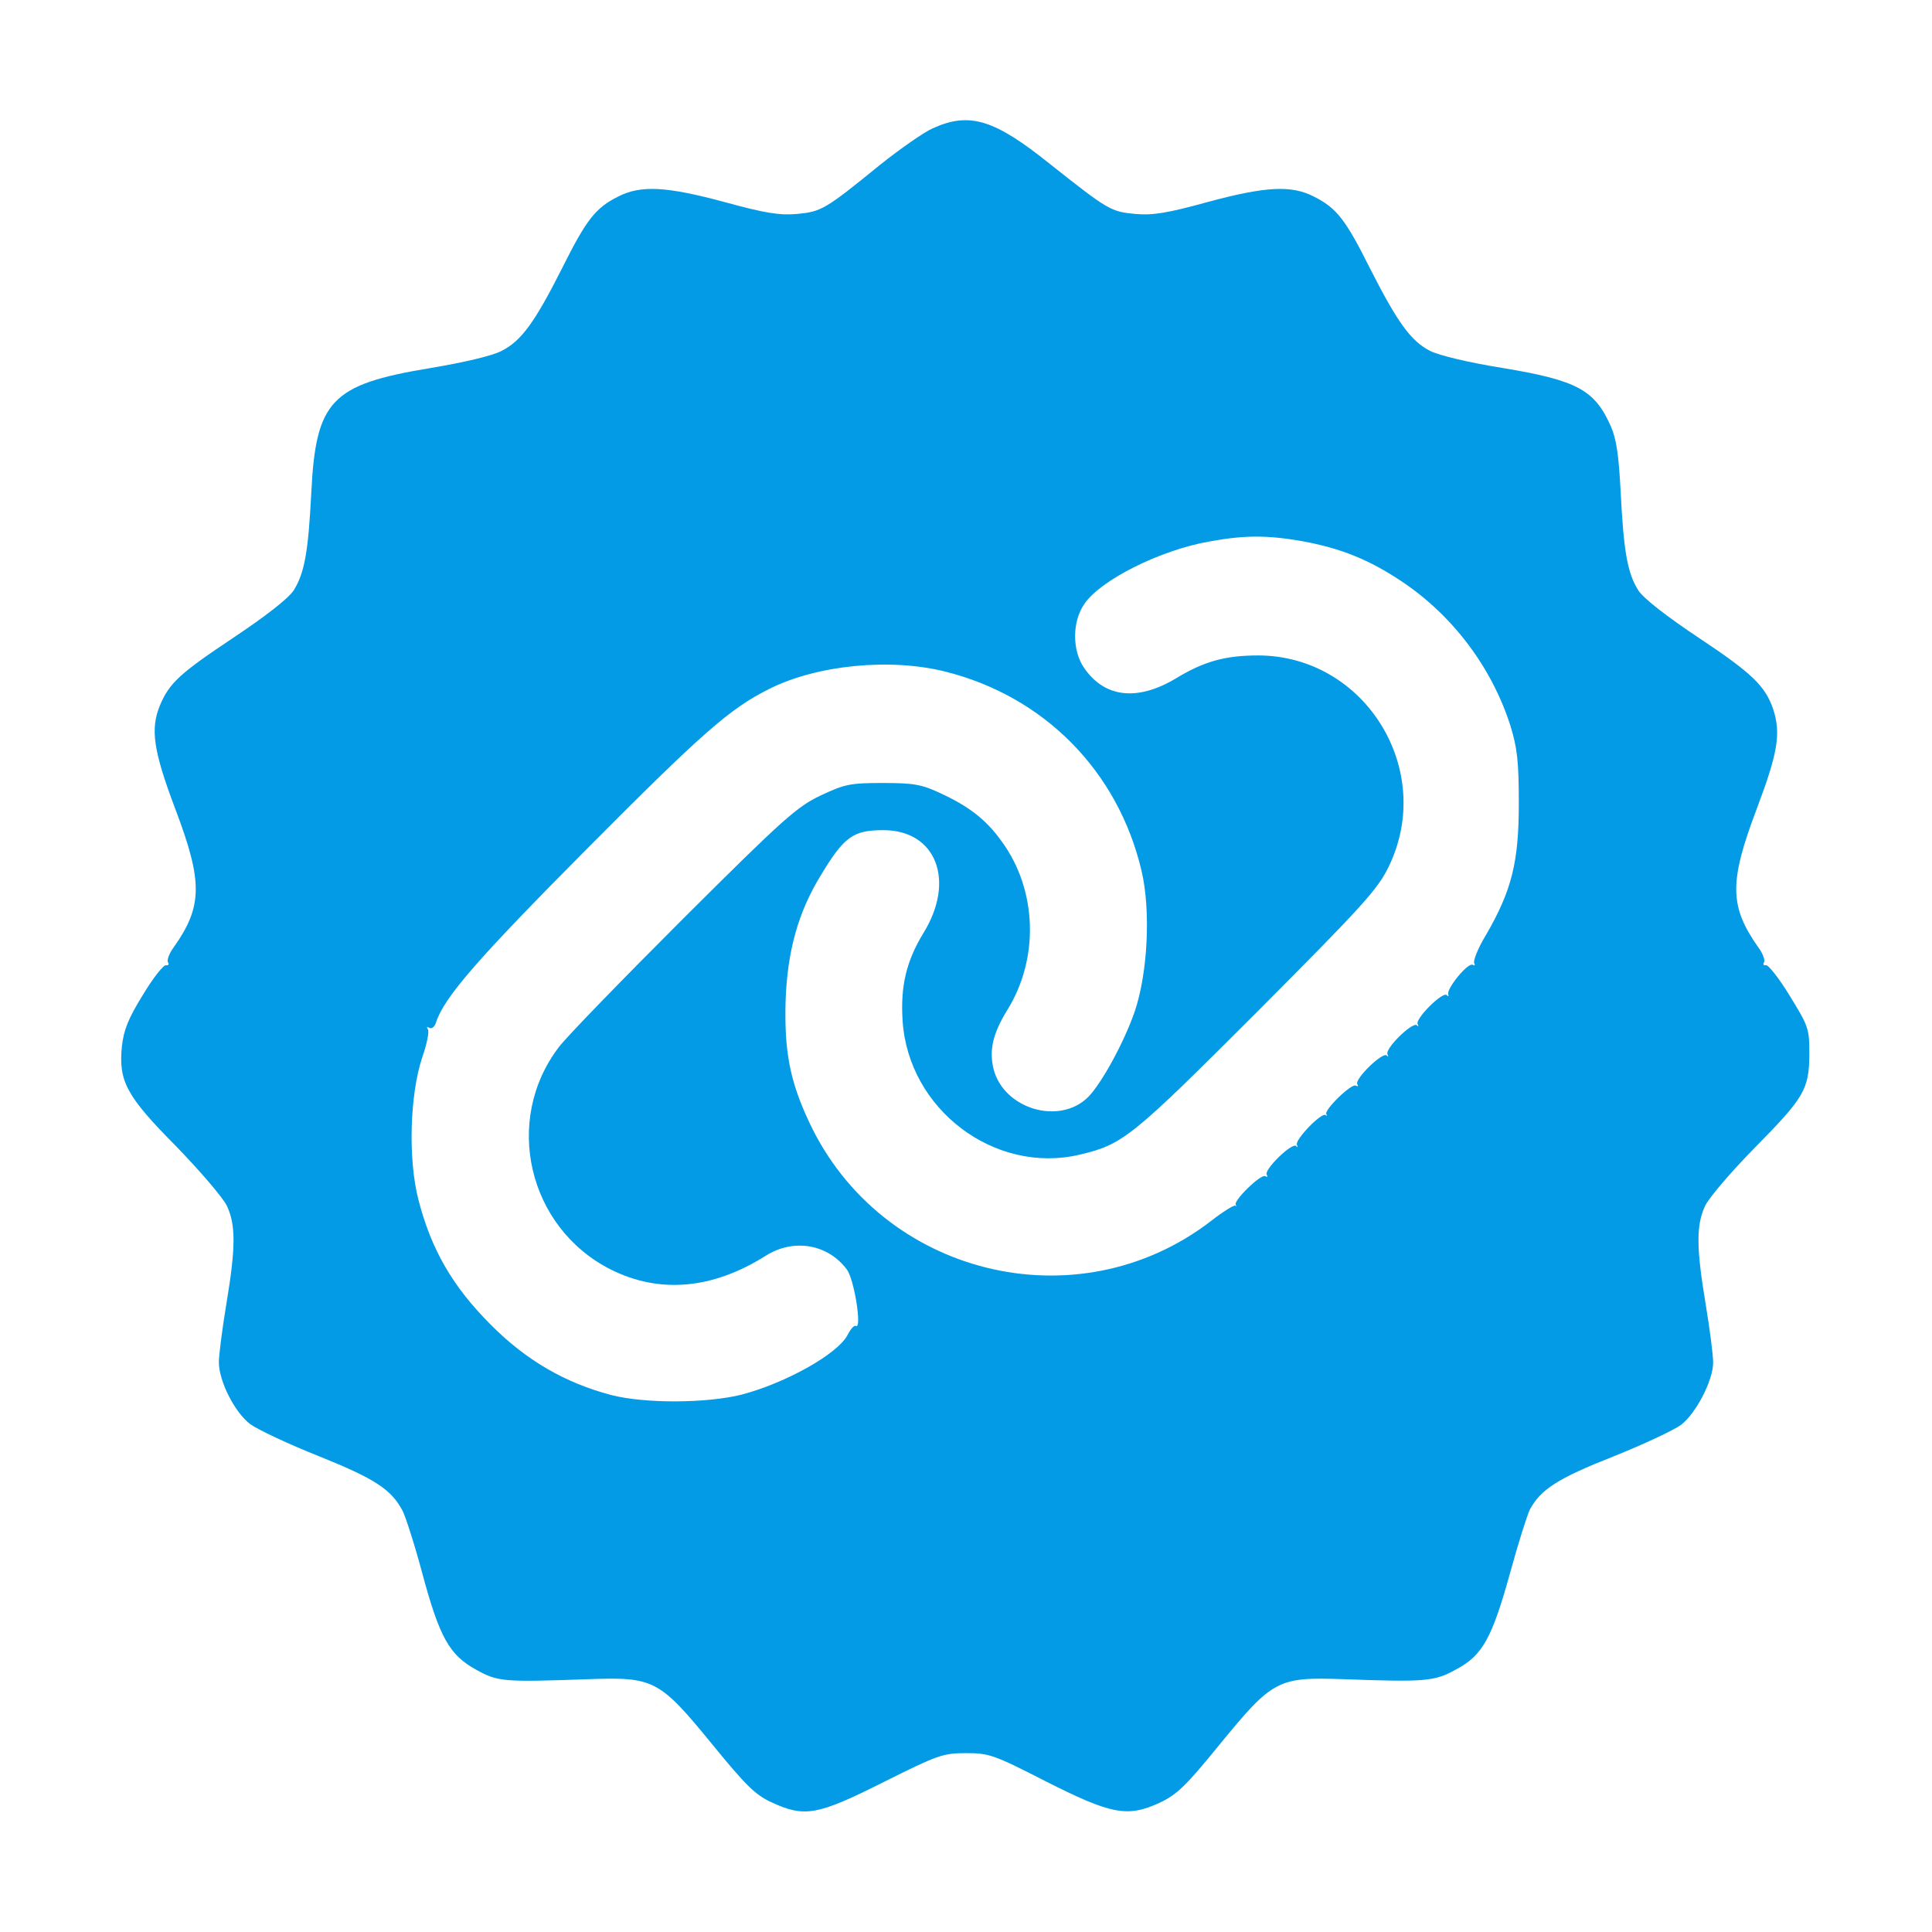
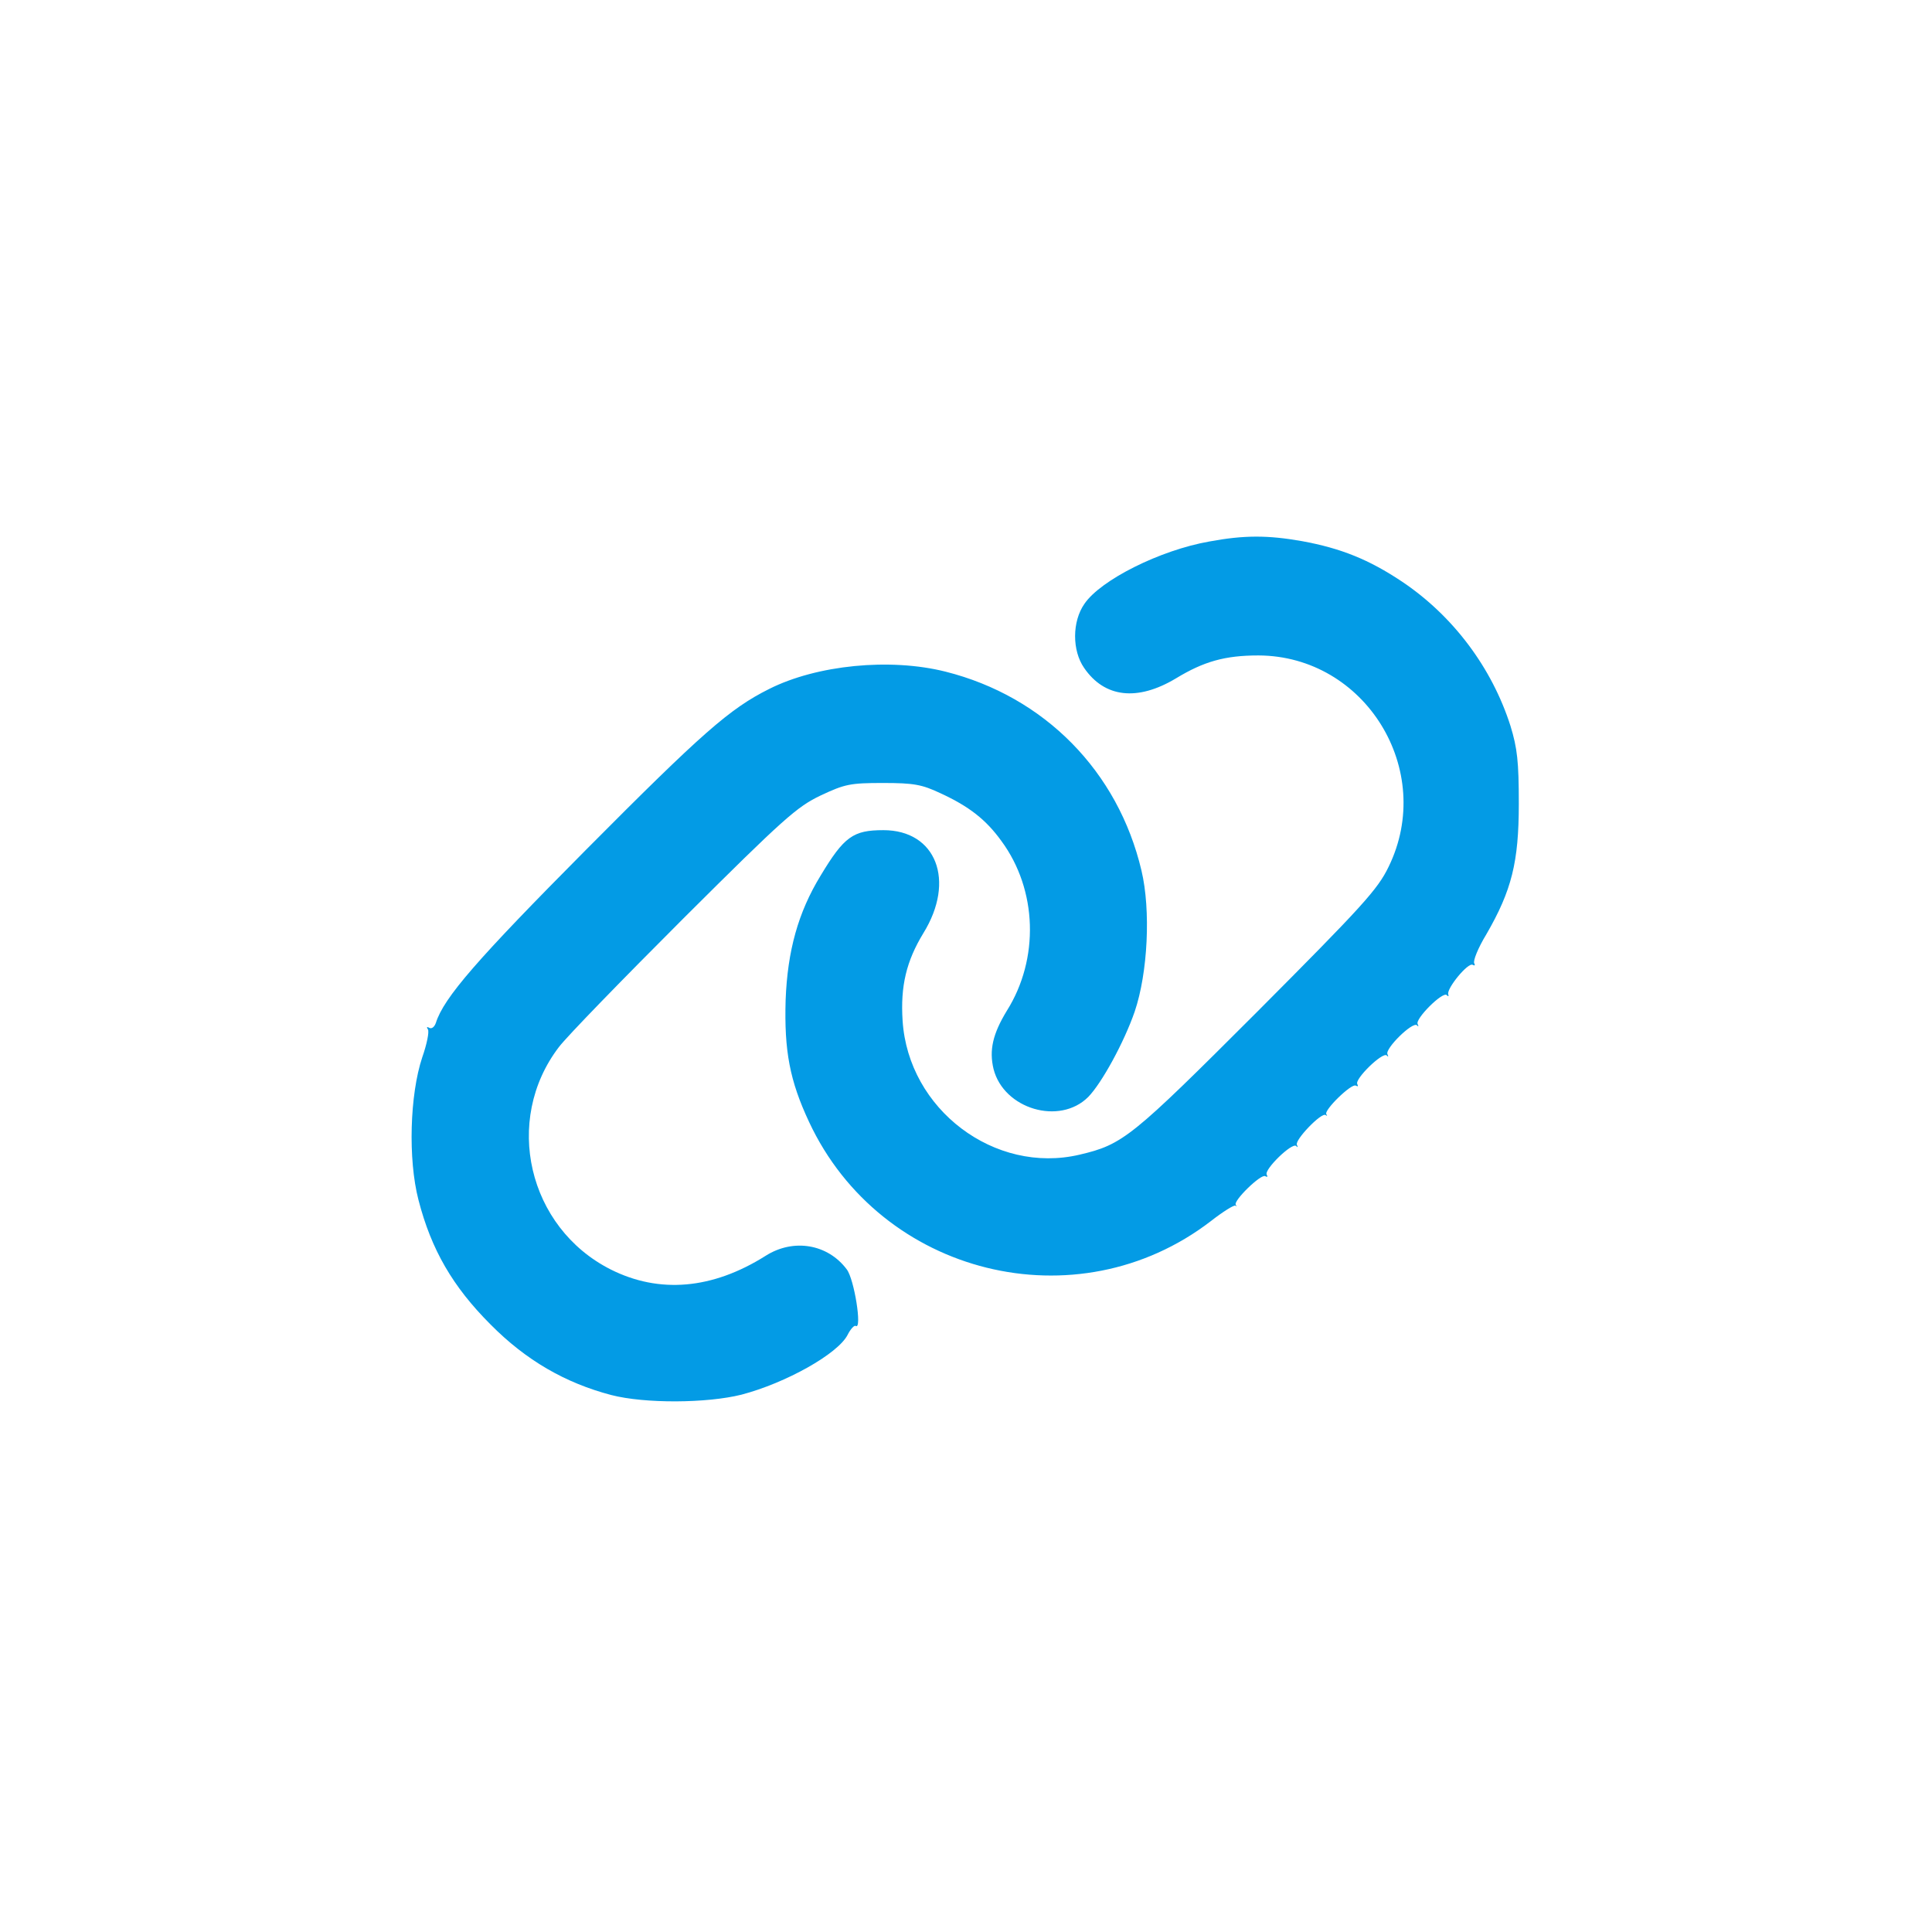
<svg xmlns="http://www.w3.org/2000/svg" version="1.0" width="512pt" height="512pt" viewBox="0 0 512 512" preserveAspectRatio="xMidYMid meet">
  <g transform="translate(0,512) scale(0.1,-0.1)" fill="#039be5" stroke="none">
-     <path d="M2472 4780 c-23 -10 -86 -54 -140 -97 -146 -119 -156 -124 -220 -130 -46 -4 -84 2 -190 31 -155 42 -224 46 -284 15 -60 -30 -84 -61 -148 -189 -73 -145 -109 -194 -161 -220 -24 -13 -102 -31 -192 -46 -259 -43 -300 -86 -312 -329 -8 -158 -18 -214 -47 -260 -15 -22 -74 -68 -161 -126 -141 -94 -168 -119 -193 -178 -26 -63 -18 -120 41 -276 73 -193 72 -257 -5 -366 -12 -16 -18 -34 -15 -39 4 -6 1 -9 -5 -8 -6 2 -34 -33 -61 -78 -39 -63 -51 -93 -56 -137 -9 -92 11 -131 144 -265 63 -65 123 -135 134 -157 24 -51 24 -110 -1 -260 -11 -66 -20 -136 -20 -155 0 -50 42 -133 83 -164 19 -14 101 -53 182 -85 149 -60 192 -88 222 -145 8 -16 32 -90 52 -165 46 -171 72 -217 143 -256 58 -32 71 -33 298 -25 173 6 187 -1 327 -172 88 -108 115 -135 157 -154 88 -41 122 -35 297 53 144 72 158 77 219 77 61 0 73 -4 210 -74 174 -88 217 -97 302 -58 47 22 70 44 161 156 140 171 154 178 327 172 218 -8 242 -6 299 26 70 37 95 83 143 256 21 77 45 152 52 167 29 54 74 83 221 141 80 32 161 70 180 84 40 31 85 118 85 165 0 20 -9 90 -20 156 -25 150 -25 209 -1 260 11 22 69 90 129 151 134 136 146 156 147 250 0 68 -2 74 -52 155 -28 46 -57 83 -63 81 -6 -1 -9 2 -5 8 3 5 -3 23 -15 39 -77 109 -78 173 -5 366 57 151 65 201 44 266 -21 61 -56 95 -196 188 -87 58 -146 104 -161 126 -29 46 -39 102 -47 260 -5 97 -11 141 -26 175 -43 97 -89 122 -288 155 -88 14 -167 33 -191 45 -51 26 -87 76 -160 220 -64 128 -88 159 -148 189 -60 31 -129 27 -284 -15 -105 -29 -144 -35 -189 -31 -65 6 -72 10 -226 132 -148 119 -214 139 -311 95z m978 -1094 c104 -19 178 -49 265 -107 136 -91 239 -229 288 -383 18 -59 22 -94 22 -206 0 -155 -19 -230 -86 -346 -22 -36 -36 -71 -32 -77 3 -5 1 -7 -4 -4 -12 8 -70 -63 -65 -78 2 -5 0 -7 -4 -2 -11 10 -85 -64 -77 -77 3 -6 2 -8 -2 -3 -12 10 -86 -63 -78 -77 3 -6 2 -8 -2 -3 -11 10 -86 -63 -78 -76 3 -6 2 -7 -4 -4 -11 7 -86 -66 -78 -76 3 -4 2 -5 -2 -2 -11 8 -83 -67 -76 -79 3 -6 2 -8 -2 -3 -11 10 -86 -63 -78 -76 3 -6 2 -7 -4 -4 -11 7 -86 -66 -78 -76 3 -4 2 -5 -1 -2 -4 2 -33 -16 -65 -41 -355 -273 -875 -144 -1065 263 -51 109 -66 188 -62 323 5 130 33 232 93 330 62 103 86 120 166 120 140 0 192 -134 106 -273 -45 -74 -61 -140 -55 -232 15 -235 244 -408 469 -355 115 27 137 45 470 378 281 282 320 325 349 385 125 256 -62 559 -345 560 -89 0 -145 -16 -219 -61 -102 -61 -189 -51 -243 28 -32 46 -32 123 1 170 43 63 200 142 331 165 92 17 154 17 245 1z m-944 -346 c262 -66 457 -264 519 -527 25 -105 17 -271 -18 -374 -28 -81 -87 -189 -123 -226 -76 -76 -224 -32 -251 74 -12 50 -2 93 35 154 87 138 81 321 -14 450 -41 57 -86 92 -162 127 -49 23 -70 27 -152 27 -87 0 -101 -3 -165 -33 -63 -30 -98 -61 -363 -325 -161 -161 -310 -314 -331 -342 -148 -194 -82 -478 137 -589 129 -65 270 -53 411 36 74 47 165 31 215 -36 20 -26 41 -160 24 -150 -4 3 -14 -8 -22 -24 -26 -50 -163 -127 -281 -158 -92 -23 -256 -24 -345 -1 -122 32 -226 92 -320 187 -100 100 -157 198 -191 330 -28 108 -23 279 10 378 12 34 19 68 15 74 -4 6 -3 8 4 4 6 -3 13 2 17 13 21 67 109 168 398 459 308 310 381 374 485 426 127 64 321 83 468 46z" />
+     <path d="M2472 4780 z m978 -1094 c104 -19 178 -49 265 -107 136 -91 239 -229 288 -383 18 -59 22 -94 22 -206 0 -155 -19 -230 -86 -346 -22 -36 -36 -71 -32 -77 3 -5 1 -7 -4 -4 -12 8 -70 -63 -65 -78 2 -5 0 -7 -4 -2 -11 10 -85 -64 -77 -77 3 -6 2 -8 -2 -3 -12 10 -86 -63 -78 -77 3 -6 2 -8 -2 -3 -11 10 -86 -63 -78 -76 3 -6 2 -7 -4 -4 -11 7 -86 -66 -78 -76 3 -4 2 -5 -2 -2 -11 8 -83 -67 -76 -79 3 -6 2 -8 -2 -3 -11 10 -86 -63 -78 -76 3 -6 2 -7 -4 -4 -11 7 -86 -66 -78 -76 3 -4 2 -5 -1 -2 -4 2 -33 -16 -65 -41 -355 -273 -875 -144 -1065 263 -51 109 -66 188 -62 323 5 130 33 232 93 330 62 103 86 120 166 120 140 0 192 -134 106 -273 -45 -74 -61 -140 -55 -232 15 -235 244 -408 469 -355 115 27 137 45 470 378 281 282 320 325 349 385 125 256 -62 559 -345 560 -89 0 -145 -16 -219 -61 -102 -61 -189 -51 -243 28 -32 46 -32 123 1 170 43 63 200 142 331 165 92 17 154 17 245 1z m-944 -346 c262 -66 457 -264 519 -527 25 -105 17 -271 -18 -374 -28 -81 -87 -189 -123 -226 -76 -76 -224 -32 -251 74 -12 50 -2 93 35 154 87 138 81 321 -14 450 -41 57 -86 92 -162 127 -49 23 -70 27 -152 27 -87 0 -101 -3 -165 -33 -63 -30 -98 -61 -363 -325 -161 -161 -310 -314 -331 -342 -148 -194 -82 -478 137 -589 129 -65 270 -53 411 36 74 47 165 31 215 -36 20 -26 41 -160 24 -150 -4 3 -14 -8 -22 -24 -26 -50 -163 -127 -281 -158 -92 -23 -256 -24 -345 -1 -122 32 -226 92 -320 187 -100 100 -157 198 -191 330 -28 108 -23 279 10 378 12 34 19 68 15 74 -4 6 -3 8 4 4 6 -3 13 2 17 13 21 67 109 168 398 459 308 310 381 374 485 426 127 64 321 83 468 46z" />
  </g>
</svg>